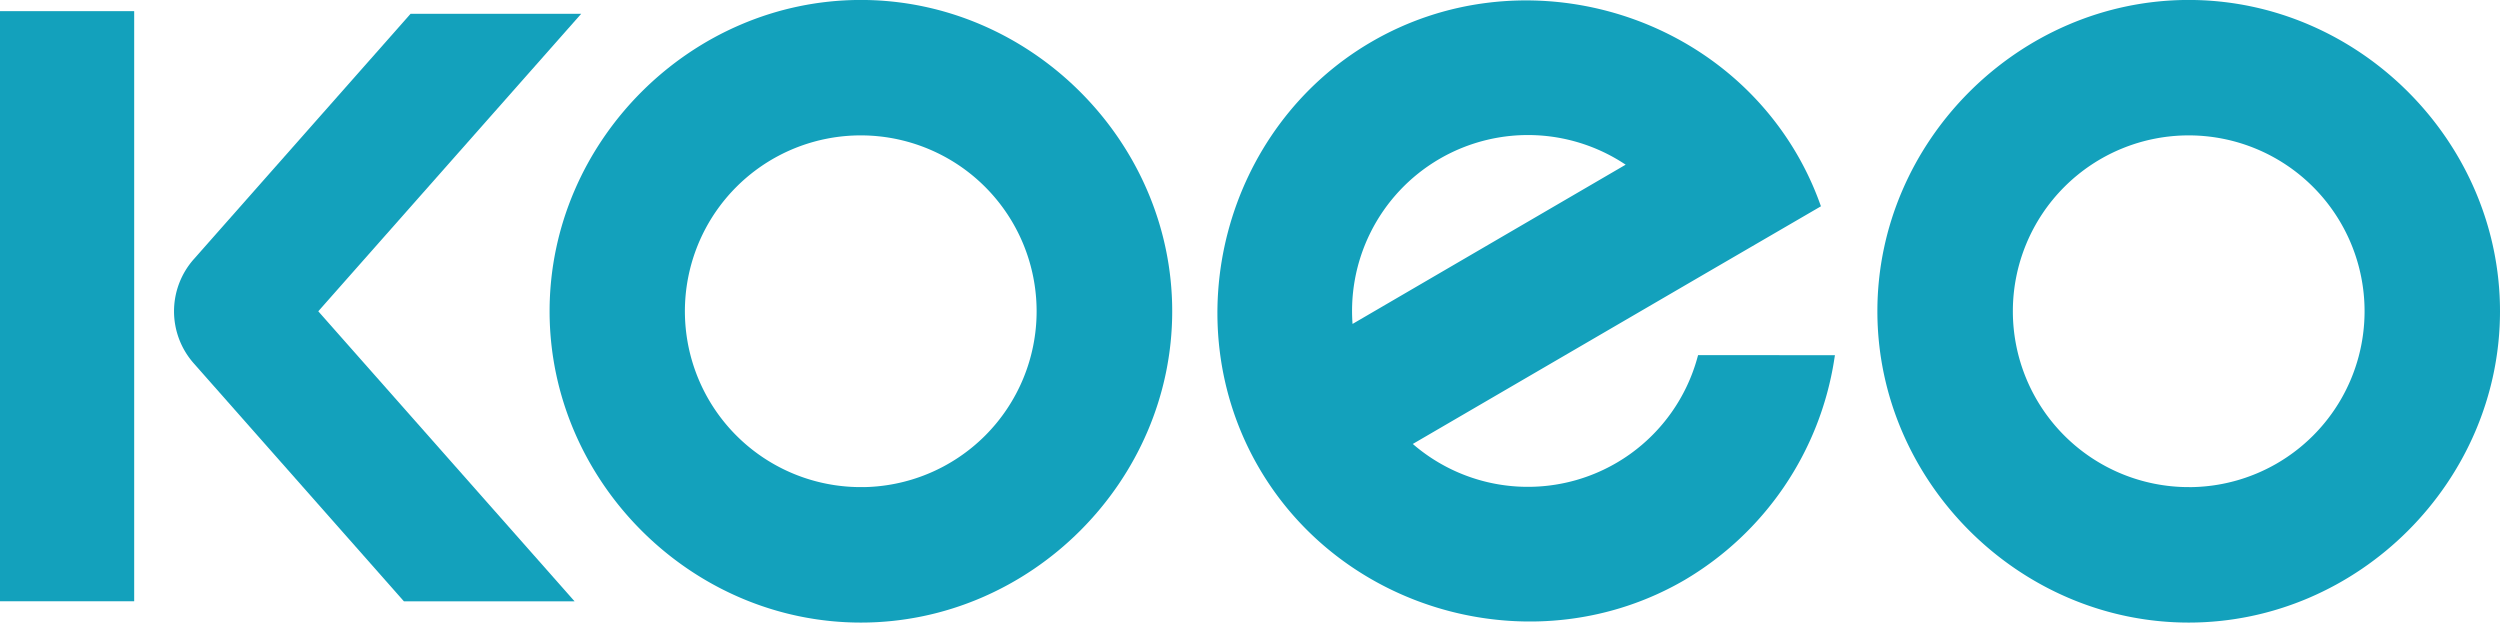
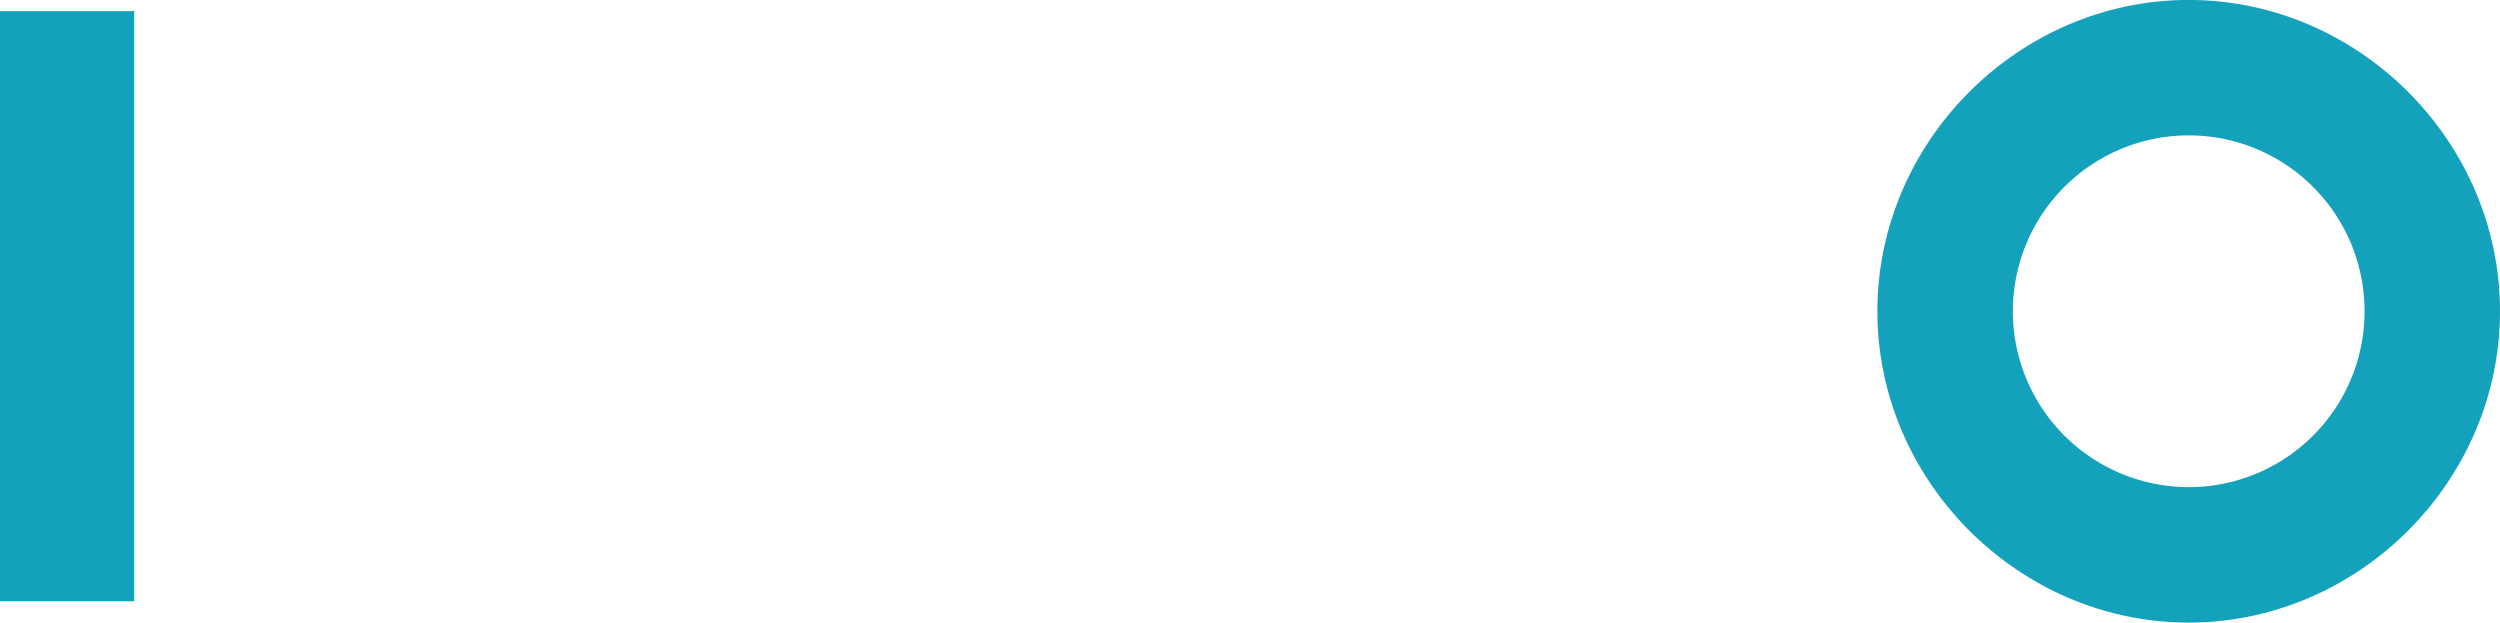
<svg xmlns="http://www.w3.org/2000/svg" viewBox="0 0 602.9 150.15">
  <defs>
    <style>.cls-1{fill:#13a1bc;stroke:#13a1bc;stroke-miterlimit:10;stroke-width:2.02px;}</style>
  </defs>
  <title>资源 13Koeo Logo</title>
  <g id="图层_2" data-name="图层 2">
    <g id="图层_1-2" data-name="图层 1">
-       <path class="cls-1" d="M207.61,1c-40.41,0-74.06,33.65-74.06,74.06s33.65,74.07,74.06,74.07,74.07-33.65,74.07-74.07S248,1,207.61,1Zm0,117.48A43.42,43.42,0,1,1,251,75.07,43.42,43.42,0,0,1,207.61,118.49Z" />
      <path class="cls-1" d="M527.83,1c-40.42,0-74.07,33.65-74.07,74.06s33.65,74.07,74.07,74.07,74.06-33.65,74.06-74.07S568.24,1,527.83,1Zm0,117.48a43.42,43.42,0,1,1,43.42-43.42A43.42,43.42,0,0,1,527.83,118.49Z" />
      <rect class="cls-1" x="1.01" y="3.7" width="30.34" height="140.29" />
-       <path class="cls-1" d="M97.86,144h38.46L75.41,75.07,137.92,4.34H99.47l-52,58.86a17.93,17.93,0,0,0,0,23.74Z" />
-       <path class="cls-1" d="M410.28,86.65A43.41,43.41,0,0,1,339,106.89l71.75-41.8h0L437.9,49.3a71.86,71.86,0,0,0-5.43-11.61C412.13,2.77,366.11-9.36,331.19,11s-47.05,66.37-26.71,101.29,66.37,47.05,101.29,26.7a74.14,74.14,0,0,0,35.56-52.32ZM346.62,37.46a43.43,43.43,0,0,1,47.3,2.33l-68.6,40A43.43,43.43,0,0,1,346.62,37.46Z" />
    </g>
  </g>
</svg>